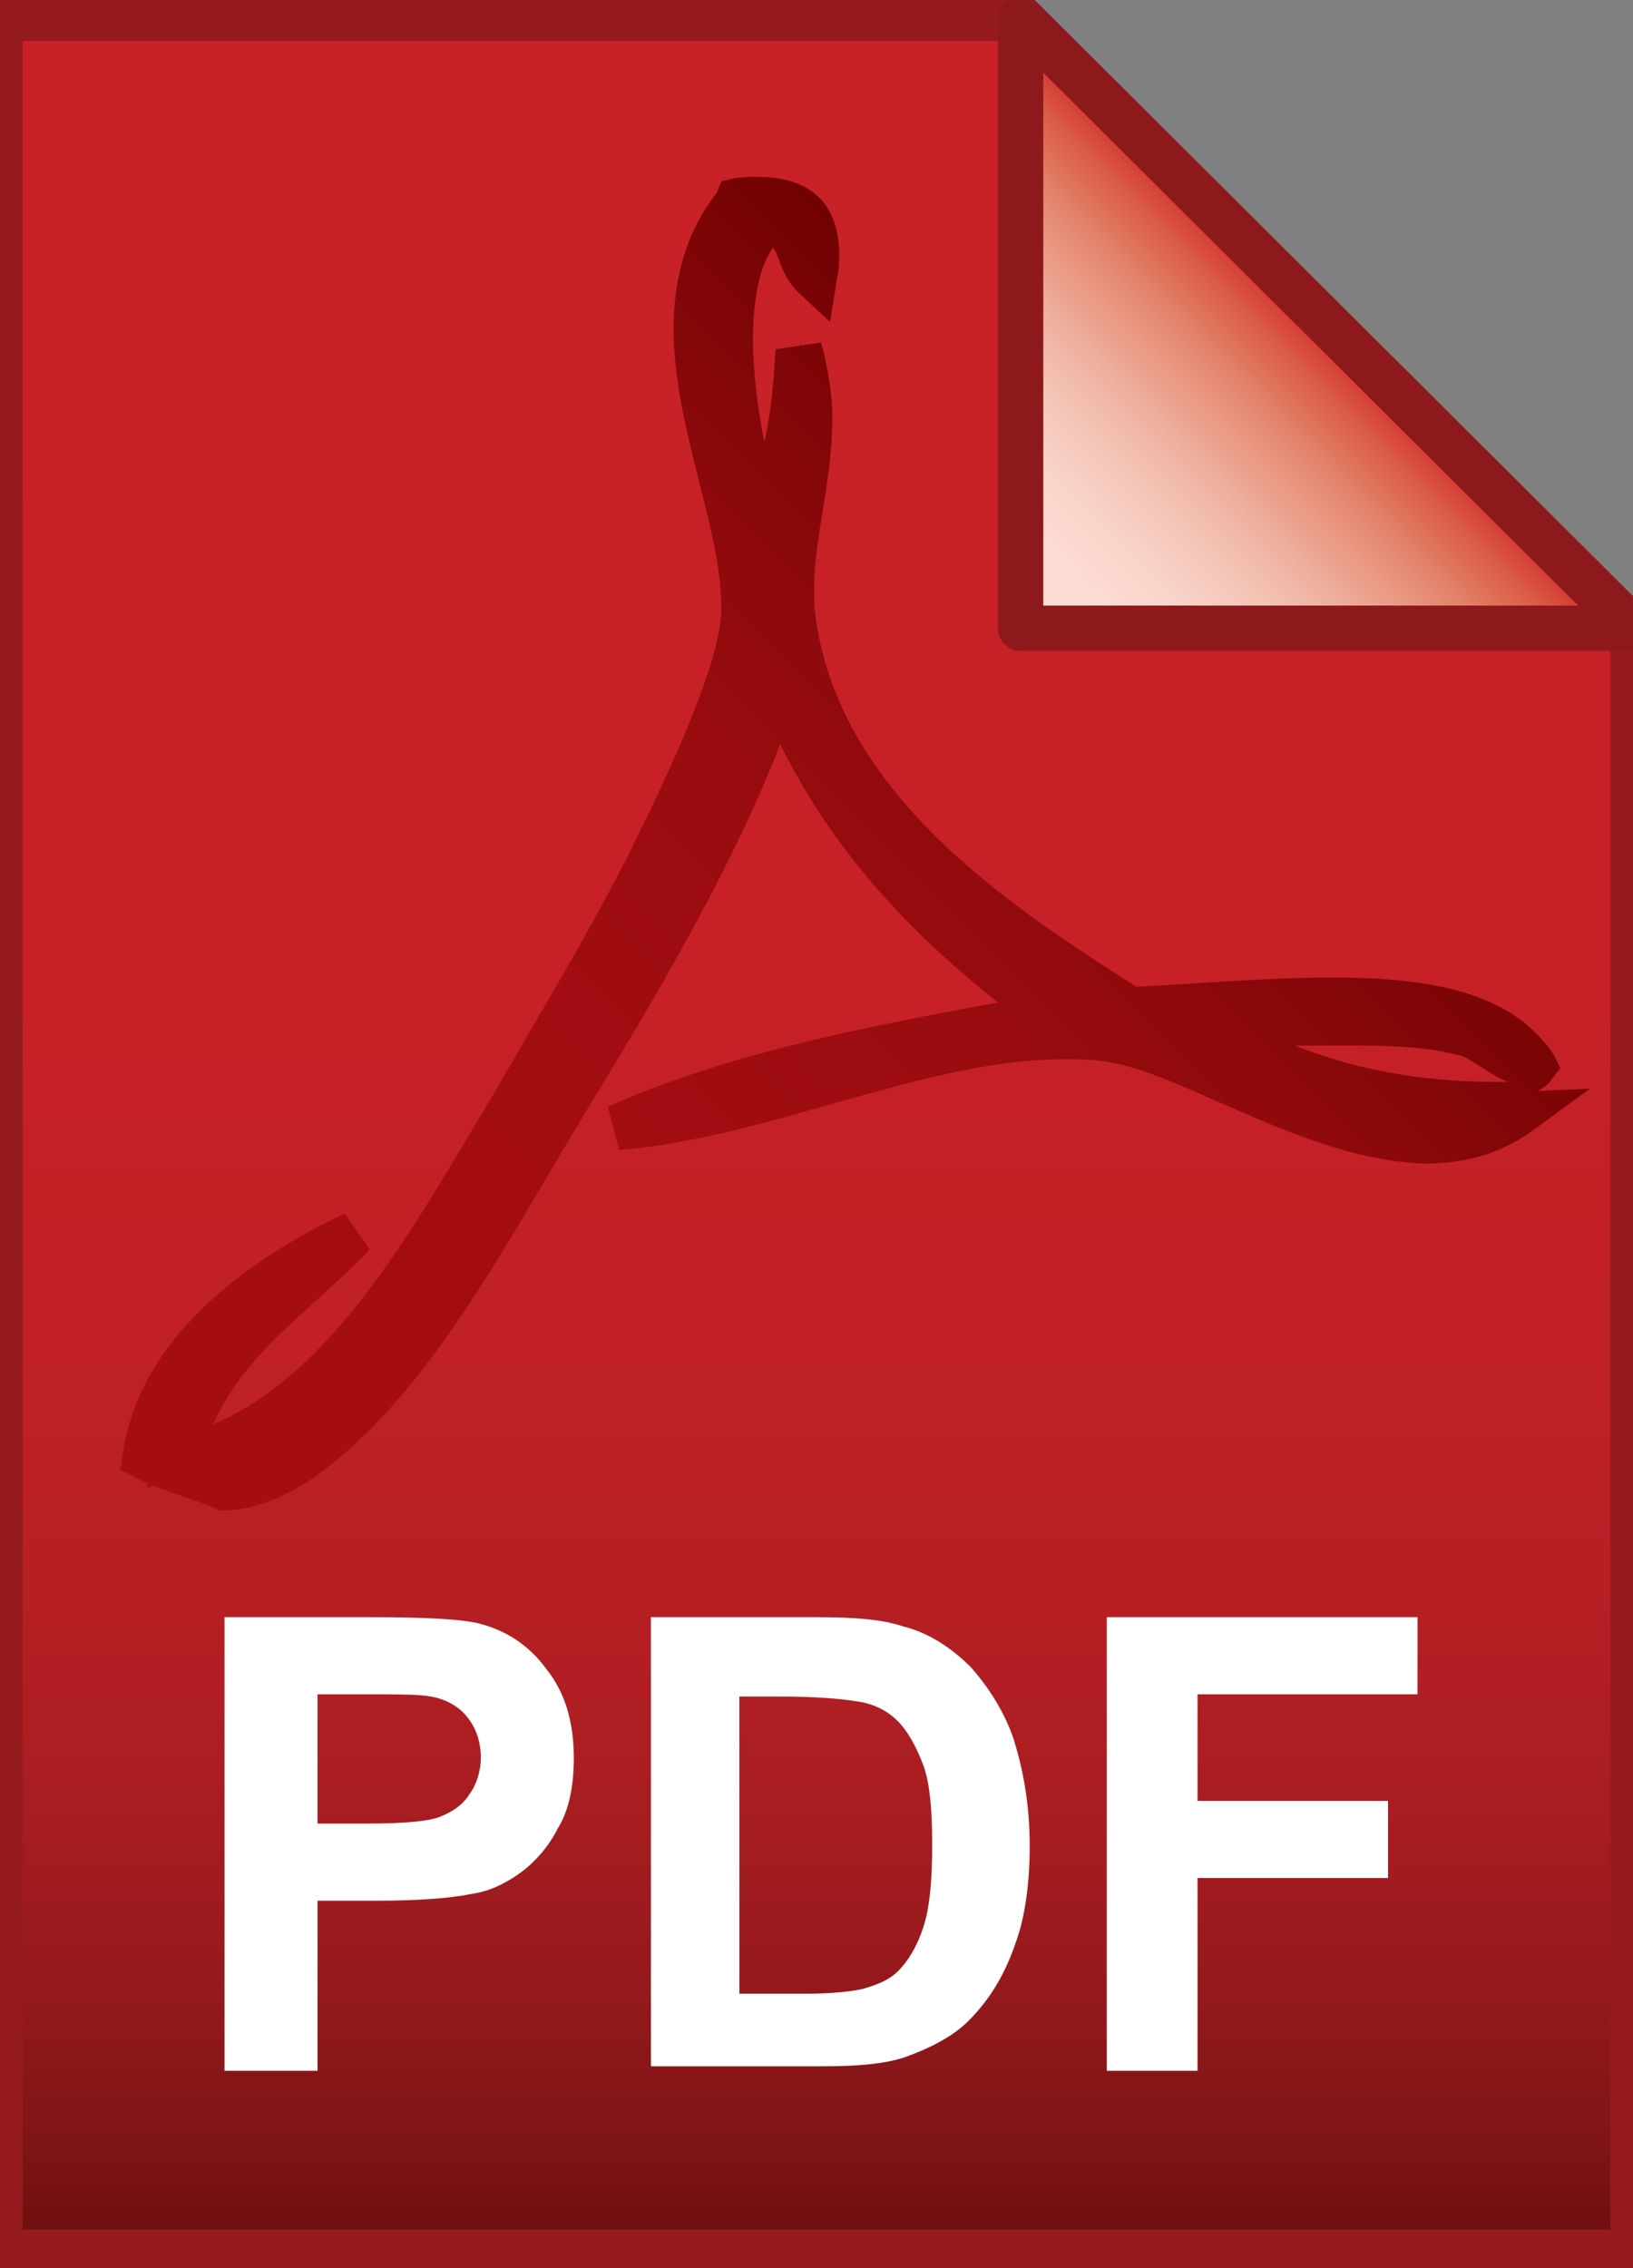
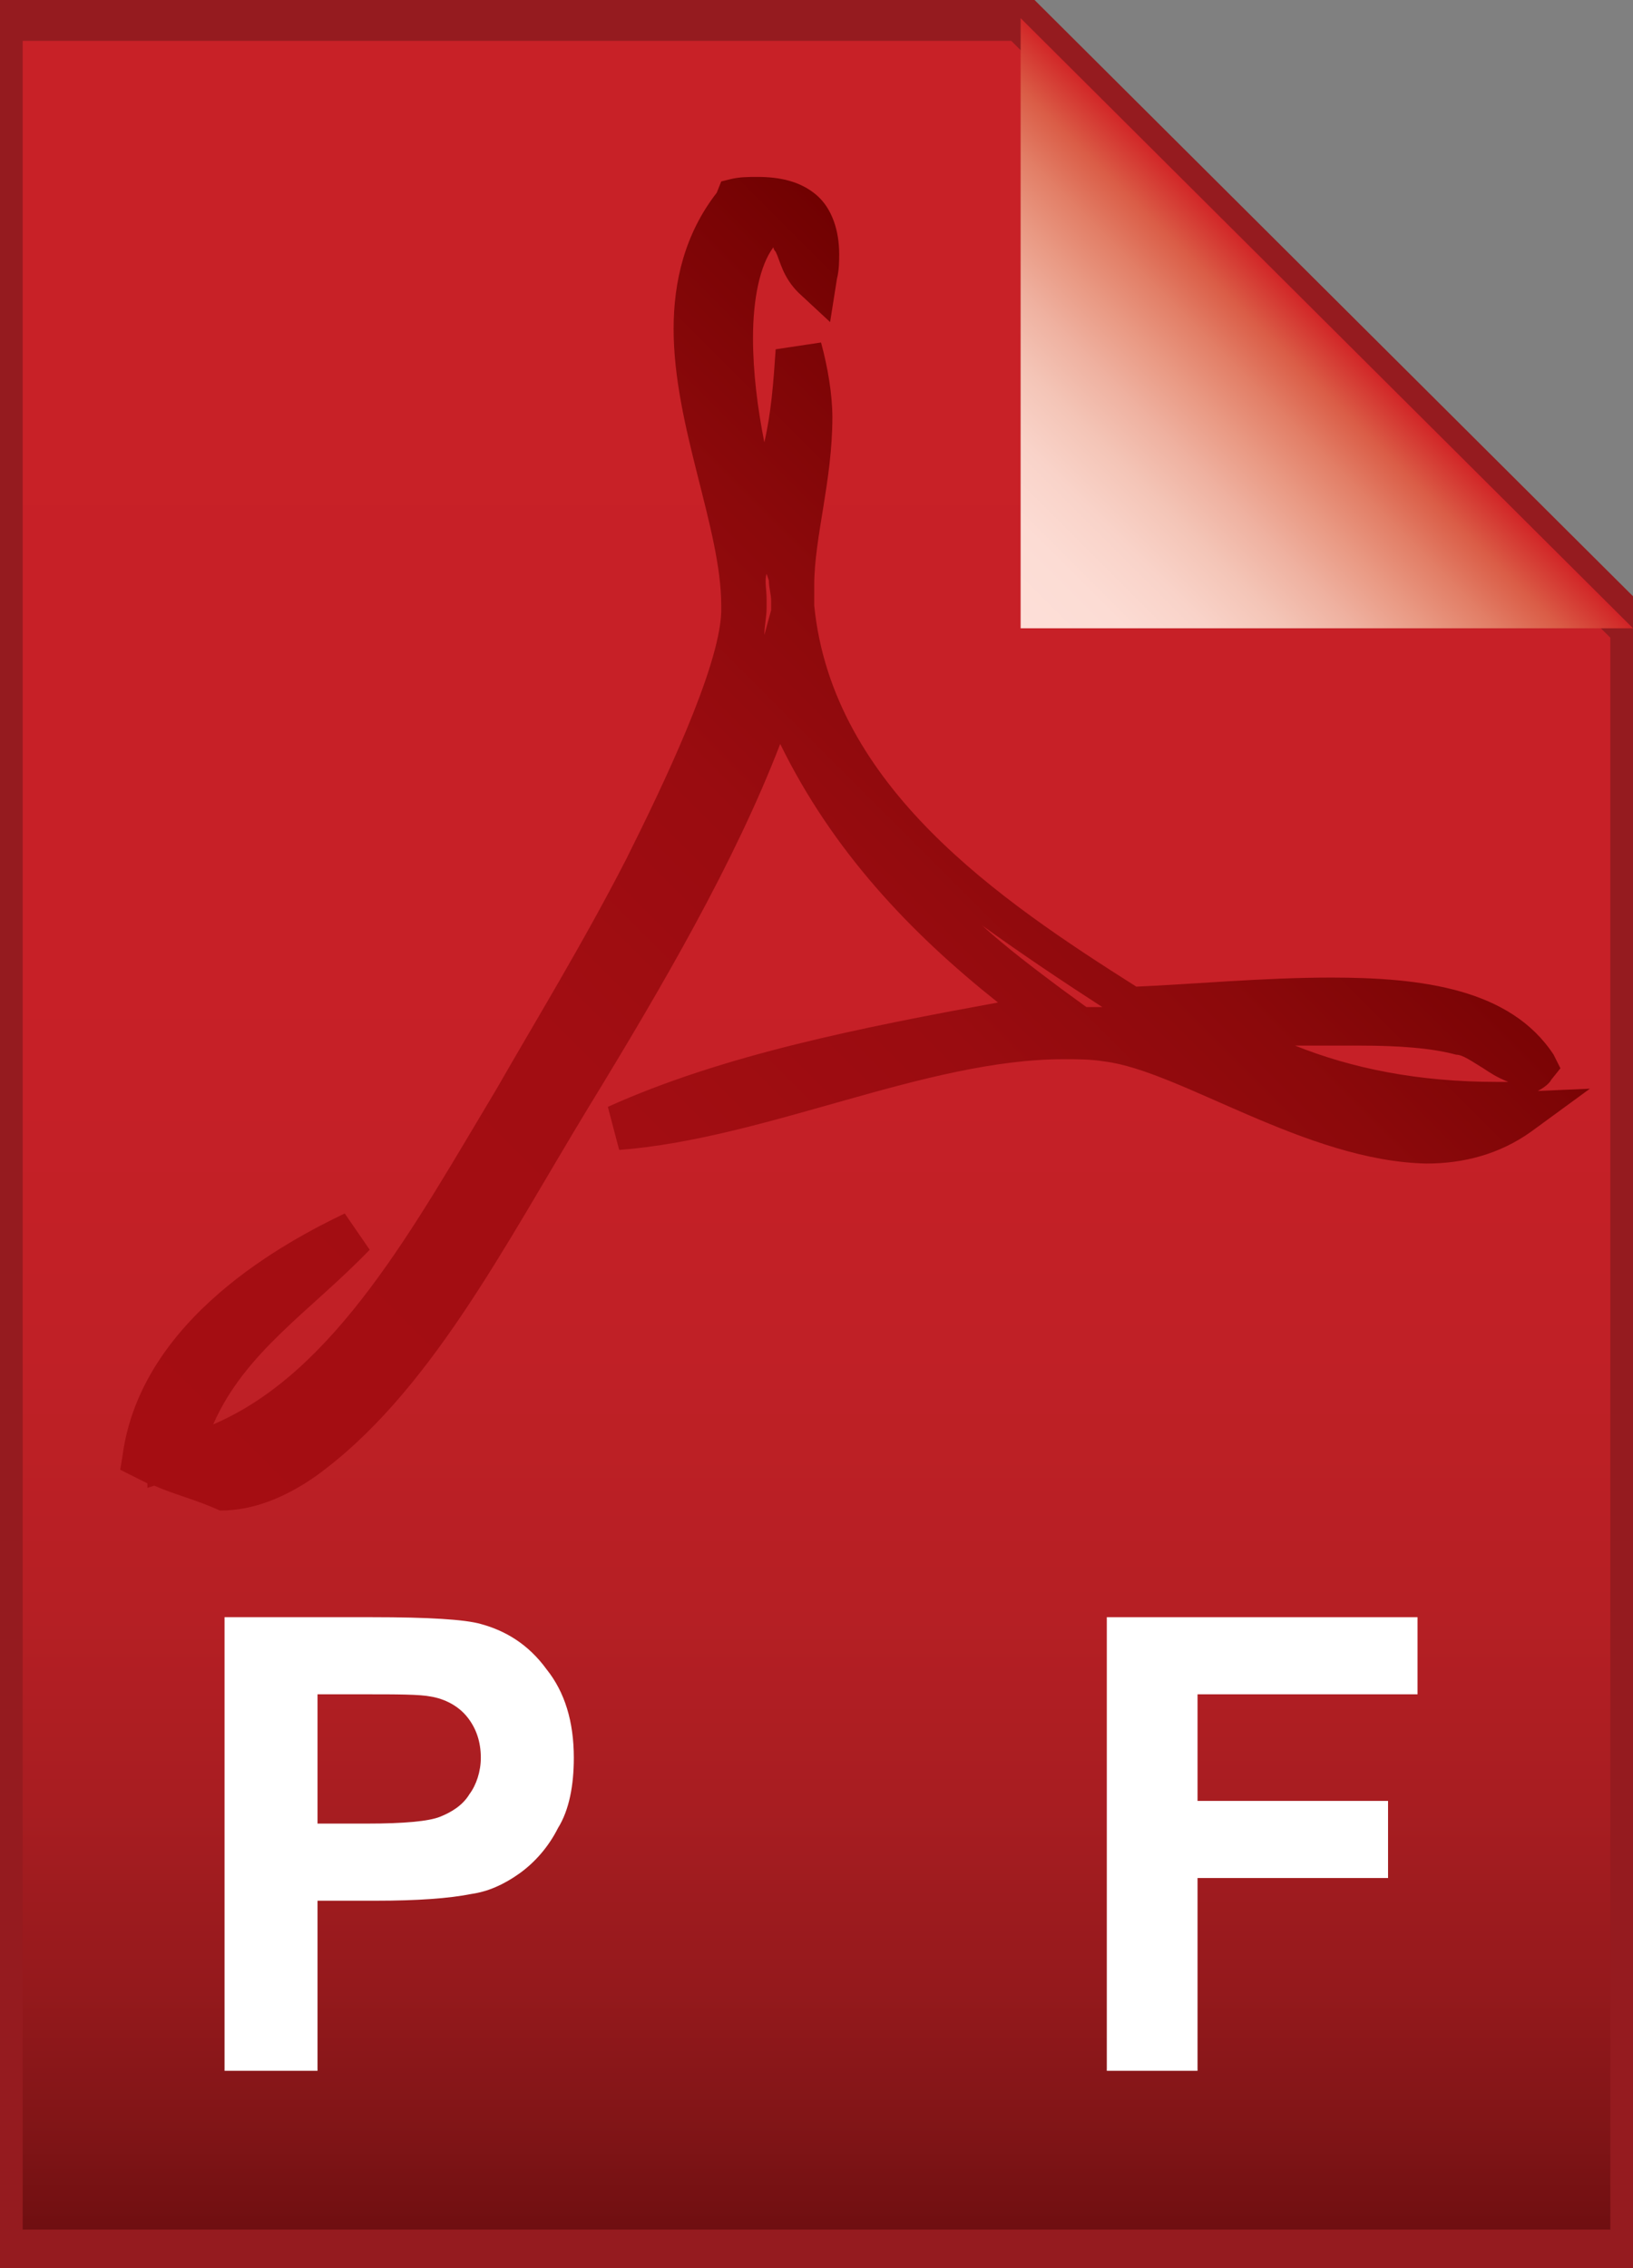
<svg xmlns="http://www.w3.org/2000/svg" version="1.1" id="PDF" x="0px" y="0px" viewBox="0 0 72 100" style="enable-background:new 0 0 72 100;" xml:space="preserve">
  <rect x="0" y="0" width="72" height="100" fill="#808080" stroke="none" />
  <style type="text/css">
	.st0{fill:url(#SVGID_1_);}
	.st1{fill-opacity:0;stroke:#951B1F;stroke-width:2;}
	.st2{enable-background:new    ;}
	.st3{fill:#FFFFFF;}
	.st4{fill:url(#SVGID_2_);}
	.st5{fill-opacity:0;stroke:#8E191C;stroke-width:2;stroke-linejoin:round;}
	.st6{fill:url(#SVGID_3_);}
	.st7{fill:url(#SVGID_4_);}
</style>
  <g>
    <linearGradient id="SVGID_1_" gradientUnits="userSpaceOnUse" x1="36" y1="0.767" x2="36" y2="99.25" gradientTransform="matrix(1 0 0 -1 0 100)">
      <stop offset="5.000000e-03" style="stop-color:#6E0E10" />
      <stop offset="4.700000e-02" style="stop-color:#7E1416" />
      <stop offset="0.116" style="stop-color:#94191C" />
      <stop offset="0.196" style="stop-color:#A71D21" />
      <stop offset="0.289" style="stop-color:#B61F24" />
      <stop offset="0.403" style="stop-color:#C02026" />
      <stop offset="0.563" style="stop-color:#C72027" />
      <stop offset="1" style="stop-color:#C82127" />
    </linearGradient>
    <path class="st0" d="M45,0.8l27,26.9v71.6H0V0.8H45z" />
    <path class="st1" d="M45,0.8l27,26.9v71.6H0V0.8H45z" />
  </g>
  <g class="st2">
    <path class="st3" d="M9.9,91.3V71.3h6.5c2.5,0,4.1,0.1,4.8,0.3c1.1,0.3,2.1,0.9,2.9,2c0.8,1,1.2,2.3,1.2,3.9c0,1.2-0.2,2.3-0.7,3.1   c-0.4,0.8-1,1.5-1.7,2c-0.7,0.5-1.4,0.8-2.1,0.9c-1,0.2-2.4,0.3-4.2,0.3H14v7.5H9.9z M14,74.7v5.7h2.2c1.6,0,2.7-0.1,3.2-0.3   c0.5-0.2,1-0.5,1.3-1c0.3-0.4,0.5-1,0.5-1.6c0-0.7-0.2-1.3-0.6-1.8c-0.4-0.5-1-0.8-1.6-0.9c-0.5-0.1-1.5-0.1-2.9-0.1H14z" />
-     <path class="st3" d="M28.6,71.3H36c1.7,0,2.9,0.1,3.8,0.4c1.2,0.3,2.2,1,3,1.8c0.8,0.9,1.5,2,1.9,3.2c0.4,1.3,0.7,2.8,0.7,4.7   c0,1.6-0.2,3.1-0.6,4.2c-0.5,1.5-1.2,2.6-2.1,3.5c-0.7,0.7-1.7,1.2-2.8,1.6c-0.9,0.3-2.1,0.4-3.6,0.4h-7.6V71.3z M32.6,74.7v13.2h3   c1.1,0,1.9-0.1,2.4-0.2c0.7-0.2,1.2-0.4,1.6-0.8c0.4-0.4,0.8-1,1.1-1.9c0.3-0.9,0.4-2.1,0.4-3.7c0-1.5-0.1-2.7-0.4-3.5   s-0.7-1.5-1.1-1.9c-0.5-0.5-1.1-0.8-1.9-0.9c-0.6-0.1-1.7-0.2-3.3-0.2H32.6z" />
    <path class="st3" d="M48.8,91.3V71.3h13.7v3.4h-9.7v4.7h8.4v3.4h-8.4v8.5H48.8z" />
  </g>
  <g>
    <linearGradient id="SVGID_2_" gradientUnits="userSpaceOnUse" x1="45.035" y1="72.356" x2="58.535" y2="85.856" gradientTransform="matrix(1 0 0 -1 0 100)">
      <stop offset="0" style="stop-color:#FDDFD8" />
      <stop offset="0.166" style="stop-color:#FCDCD4" />
      <stop offset="0.302" style="stop-color:#F9D3C9" />
      <stop offset="0.427" style="stop-color:#F4C5B7" />
      <stop offset="0.546" style="stop-color:#EFB1A0" />
      <stop offset="0.661" style="stop-color:#E99983" />
      <stop offset="0.772" style="stop-color:#E27E66" />
      <stop offset="0.88" style="stop-color:#DA5C46" />
      <stop offset="0.984" style="stop-color:#D22B2A" />
      <stop offset="1" style="stop-color:#D12027" />
    </linearGradient>
    <path class="st4" d="M45,0.8l27,26.9H45V0.8z" />
-     <path class="st5" d="M45,0.8l27,26.9H45V0.8z" />
  </g>
  <g>
    <linearGradient id="SVGID_3_" gradientUnits="userSpaceOnUse" x1="10.268" y1="31.916" x2="52.274" y2="73.921" gradientTransform="matrix(1 0 0 -1 0 100)">
      <stop offset="5.000000e-03" style="stop-color:#A50D12" />
      <stop offset="0.432" style="stop-color:#A20D12" />
      <stop offset="0.639" style="stop-color:#9A0C10" />
      <stop offset="0.799" style="stop-color:#8C090B" />
      <stop offset="0.933" style="stop-color:#7B0405" />
      <stop offset="1" style="stop-color:#700101" />
    </linearGradient>
-     <path class="st6" d="M15.7,54.3c-2.9,3-6.7,5.2-7.8,9.9c7-1.7,11-9.2,14.9-15.9c1.6-2.8,3.8-6.4,5.7-10.2c1.6-3.3,4.2-8.4,4.3-11.3   c0.2-5.5-4.5-12.6-0.4-18c2.6-0.4,4,0.5,3.6,3.2c-0.8-0.8-0.5-2.5-2.1-2.5c-2.8,2.6-1.2,10.4,0,13.4c0.7-2.3,1.4-4.8,1.4-7.8   c1.2,4.3-0.7,7.9-0.4,11.3c1,8.7,8.9,13.8,14.9,17.7c5.8-0.2,15.3-1.7,17.8,2.5c-0.6,0.9-1.8-0.7-3.2-1.1   c-3.1-0.7-7.7-0.1-11.4-0.4c3.5,2.3,7.9,3.7,13.9,3.6c-5.5,3.9-13.3-2.6-18.1-3.2c-7-0.9-14.8,3.4-21.7,3.9   c5.6-2.5,12.4-3.7,19.2-5c-5.2-3.8-9.7-8.3-12.1-14.8C32.5,35.3,28.7,41.7,25,48c-3.7,6.1-7,12.6-11.7,15.9   c-2.1,1.5-4.4,1.8-6.8,0.4C7.1,58.9,13.2,55.5,15.7,54.3z" />
    <linearGradient id="SVGID_4_" gradientUnits="userSpaceOnUse" x1="9.782" y1="30.875" x2="53.239" y2="74.332" gradientTransform="matrix(1 0 0 -1 0 100)">
      <stop offset="5.000000e-03" style="stop-color:#A50D12" />
      <stop offset="0.432" style="stop-color:#A20D12" />
      <stop offset="0.639" style="stop-color:#9A0C10" />
      <stop offset="0.799" style="stop-color:#8C090B" />
      <stop offset="0.933" style="stop-color:#7B0405" />
      <stop offset="1" style="stop-color:#700101" />
    </linearGradient>
    <path class="st7" d="M6.8,65.5l-0.3,0.1v-0.2c-0.2-0.1-0.4-0.2-0.6-0.3l0,0l-0.6-0.3l0.1-0.6c0.8-6.1,7.3-9.5,9.8-10.7l0,0l1.1,1.6   c-2.6,2.7-5.5,4.5-6.9,7.7l0,0c5.4-2.3,8.9-8.8,12.5-14.8l0,0c1.6-2.8,3.8-6.4,5.7-10.1l0,0c1.6-3.2,4.1-8.4,4.2-10.9l0,0   c0-0.1,0-0.2,0-0.3l0,0c0-3.4-2.1-7.9-2.1-12.2l0,0c0-2.1,0.5-4.2,1.9-6l0,0L31.8,8l0.4-0.1c0.4-0.1,0.8-0.1,1.2-0.1l0,0   c1,0,1.9,0.2,2.6,0.8l0,0c0.7,0.6,1,1.6,1,2.6l0,0c0,0.3,0,0.7-0.1,1.1l0,0l-0.3,1.9l-1.4-1.3c-0.7-0.7-0.8-1.4-1-1.8l0,0   c-0.1-0.1-0.1-0.2-0.1-0.2l0,0c-0.6,0.8-0.9,2.3-0.9,4l0,0c0,1.5,0.2,3.1,0.5,4.6l0,0c0.3-1.3,0.4-2.6,0.5-4.1l0,0l2-0.3   c0.3,1.1,0.5,2.3,0.5,3.3l0,0c0,2.8-0.8,5.3-0.8,7.4l0,0c0,0.3,0,0.6,0,0.9l0,0c0.8,8,8.2,13,14.2,16.8l0,0   c2.4-0.1,5.6-0.4,8.6-0.4l0,0c4,0,7.9,0.5,9.8,3.4l0,0l0.3,0.6l-0.4,0.5c-0.1,0.2-0.4,0.4-0.6,0.5l0,0l2.3-0.1l-2.6,1.9   c-1.4,1-3,1.4-4.6,1.4l0,0c-5.3-0.1-10.9-4.1-14.2-4.5l0,0c-0.6-0.1-1.2-0.1-1.8-0.1l0,0c-6.1,0-13.1,3.5-19.6,4l0,0l-0.5-1.9   c5.1-2.3,11.2-3.5,17.2-4.6l0,0c-3.9-3.1-7.3-6.7-9.6-11.4l0,0c-2,5.2-5.2,10.7-8.5,16.1l0,0c-3.7,6.1-7,12.6-12,16.2l0,0   c-1.3,0.9-2.7,1.5-4.2,1.5l0,0l0,0l0,0C8.6,66.1,7.7,65.9,6.8,65.5L6.8,65.5z M66,47.7c0.2,0,0.3,0,0.5,0l0,0   c-0.5-0.2-0.8-0.4-1.1-0.6l0,0c-0.5-0.3-0.9-0.6-1.2-0.6l0,0c-1.1-0.3-2.6-0.4-4.2-0.4l0,0c-0.9,0-1.9,0-2.9,0l0,0   C59.6,47.1,62.5,47.7,66,47.7L66,47.7z M51.1,45L51.1,45C51,45,51,45,51,45l0,0H51.1L51.1,45z M48.6,44.4c-1.7-1.1-3.5-2.3-5.3-3.6   l0,0c1.1,1,2.3,1.9,3.5,2.8l0,0l1.1,0.8C48.2,44.4,48.4,44.4,48.6,44.4L48.6,44.4z M33.8,26.4c0,0.1,0,0.3,0,0.4l0,0   c0,0.4-0.1,0.8-0.1,1.2l0,0l0.3-1.1c0-0.1,0-0.2,0-0.4l0,0c0-0.3-0.1-0.6-0.1-0.9l0,0l-0.1-0.3C33.7,25.6,33.8,26,33.8,26.4   L33.8,26.4z" />
  </g>
</svg>